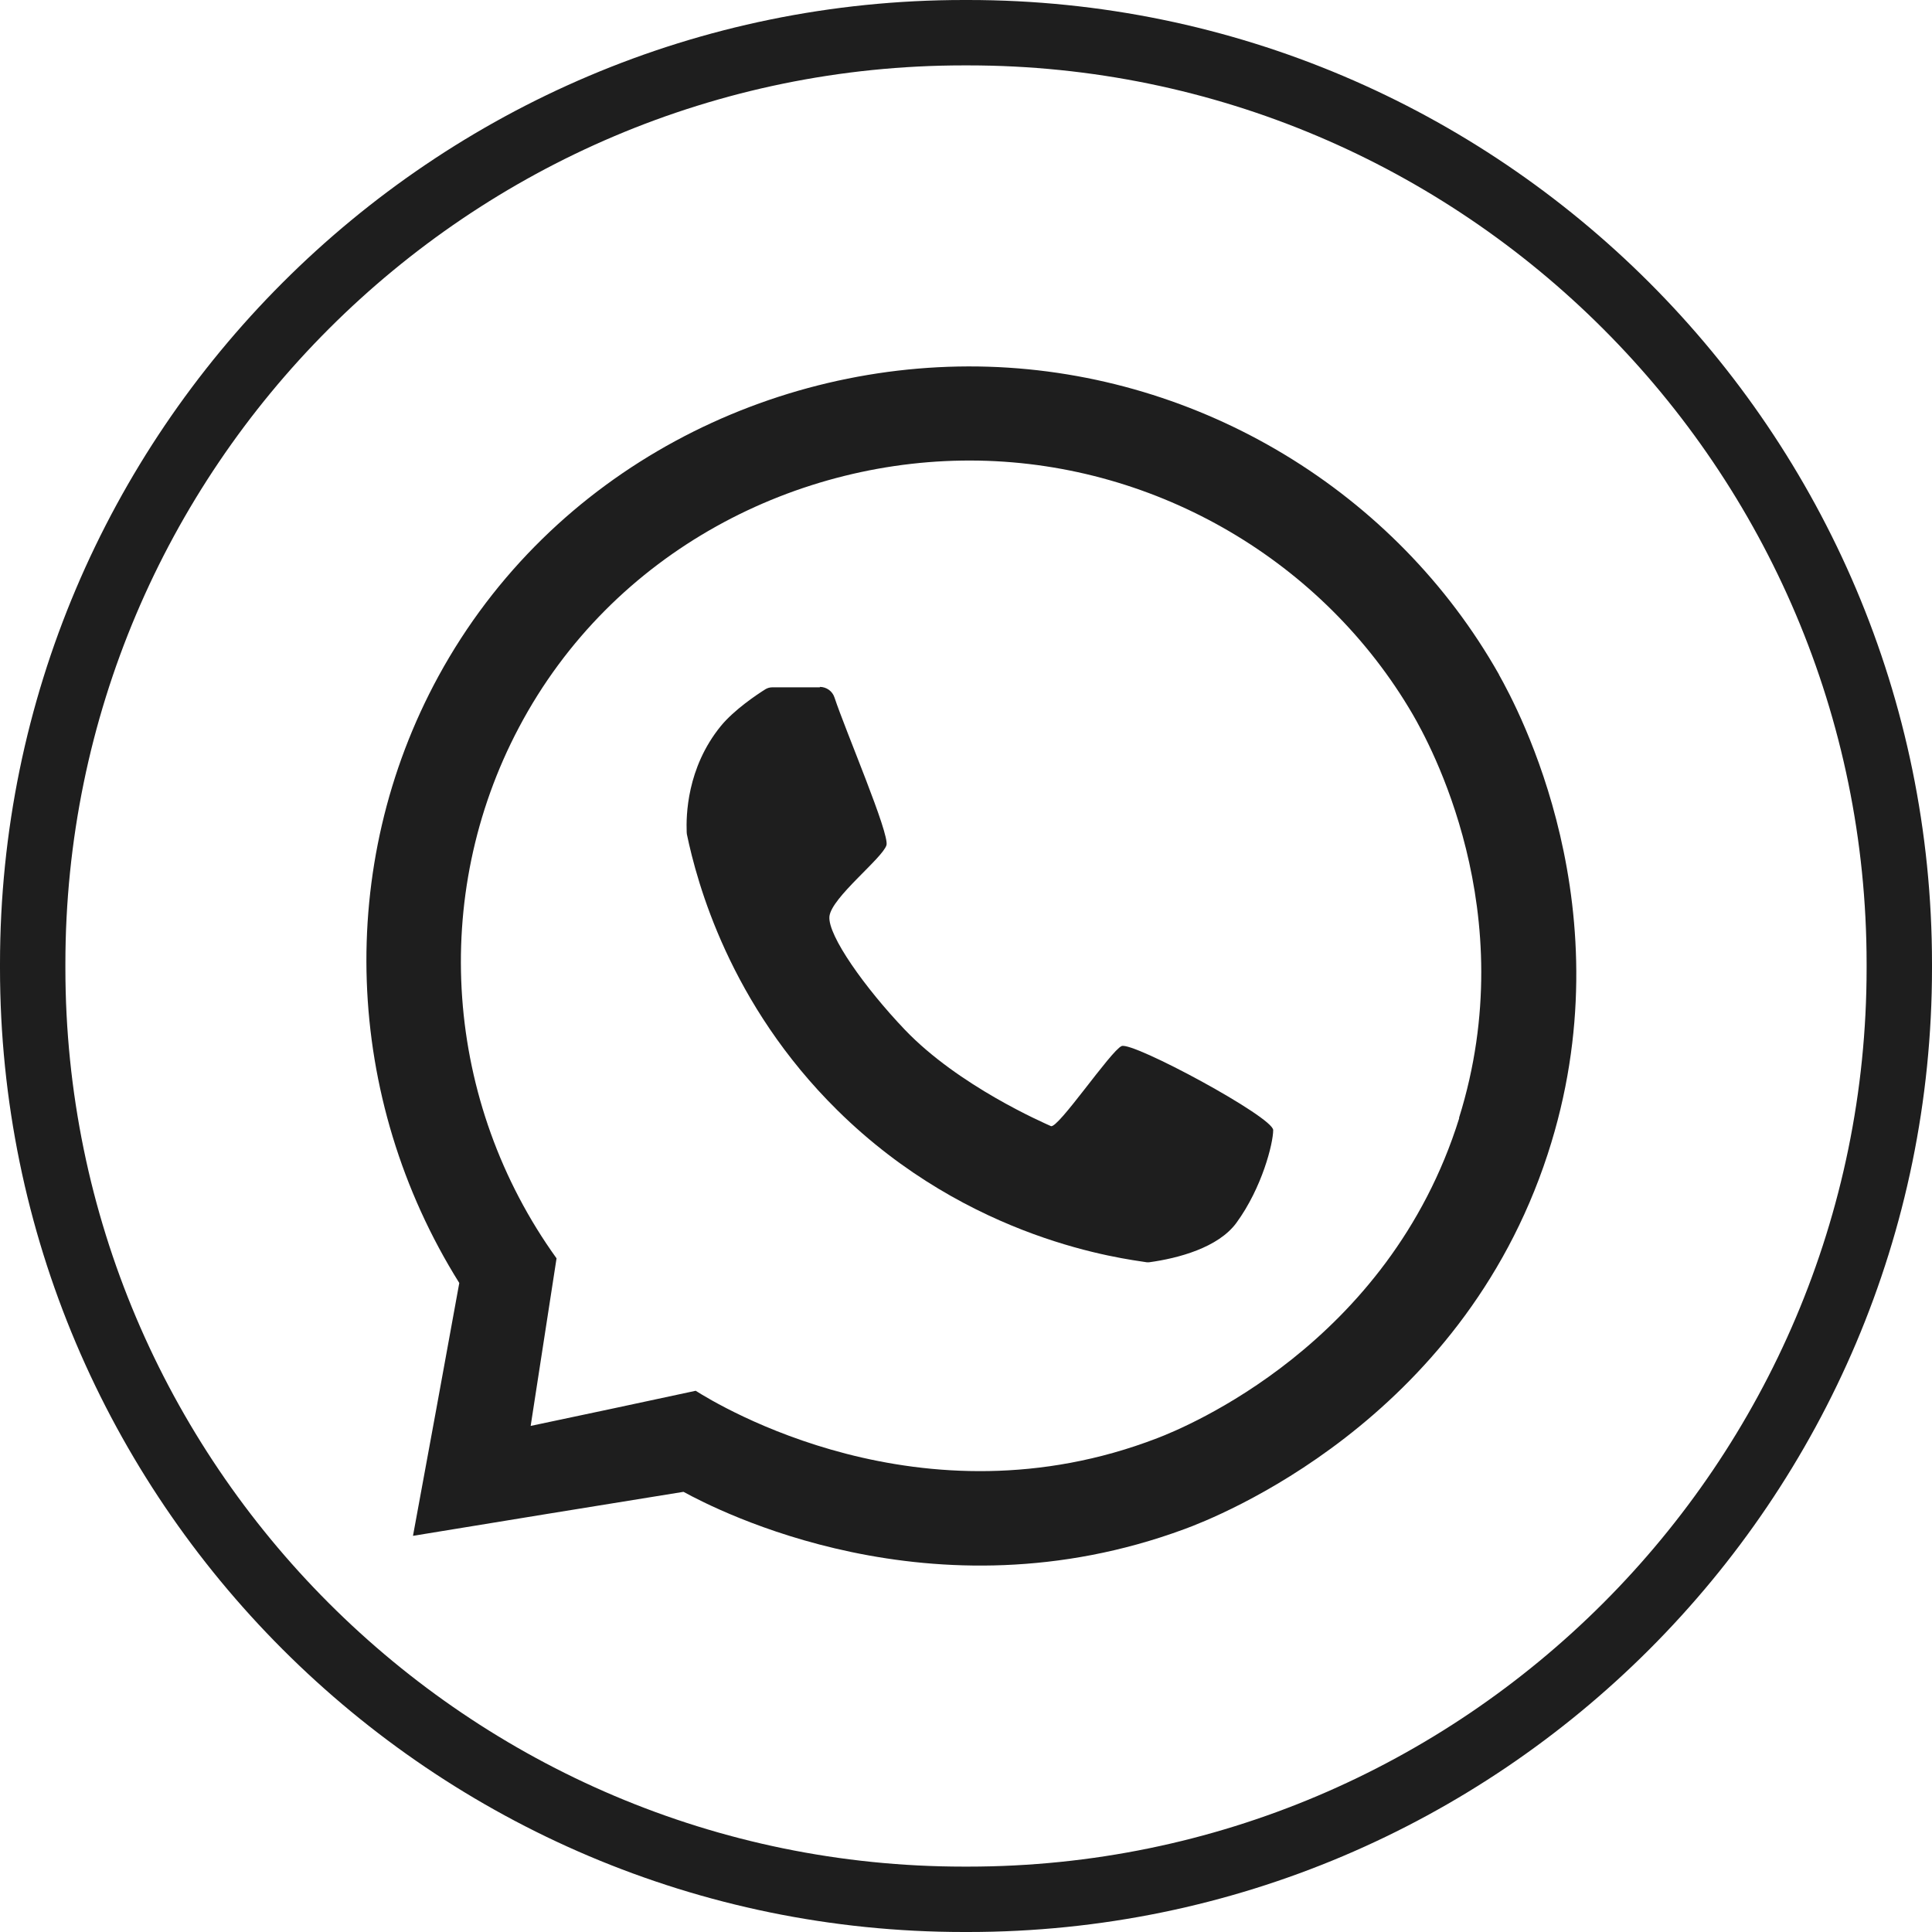
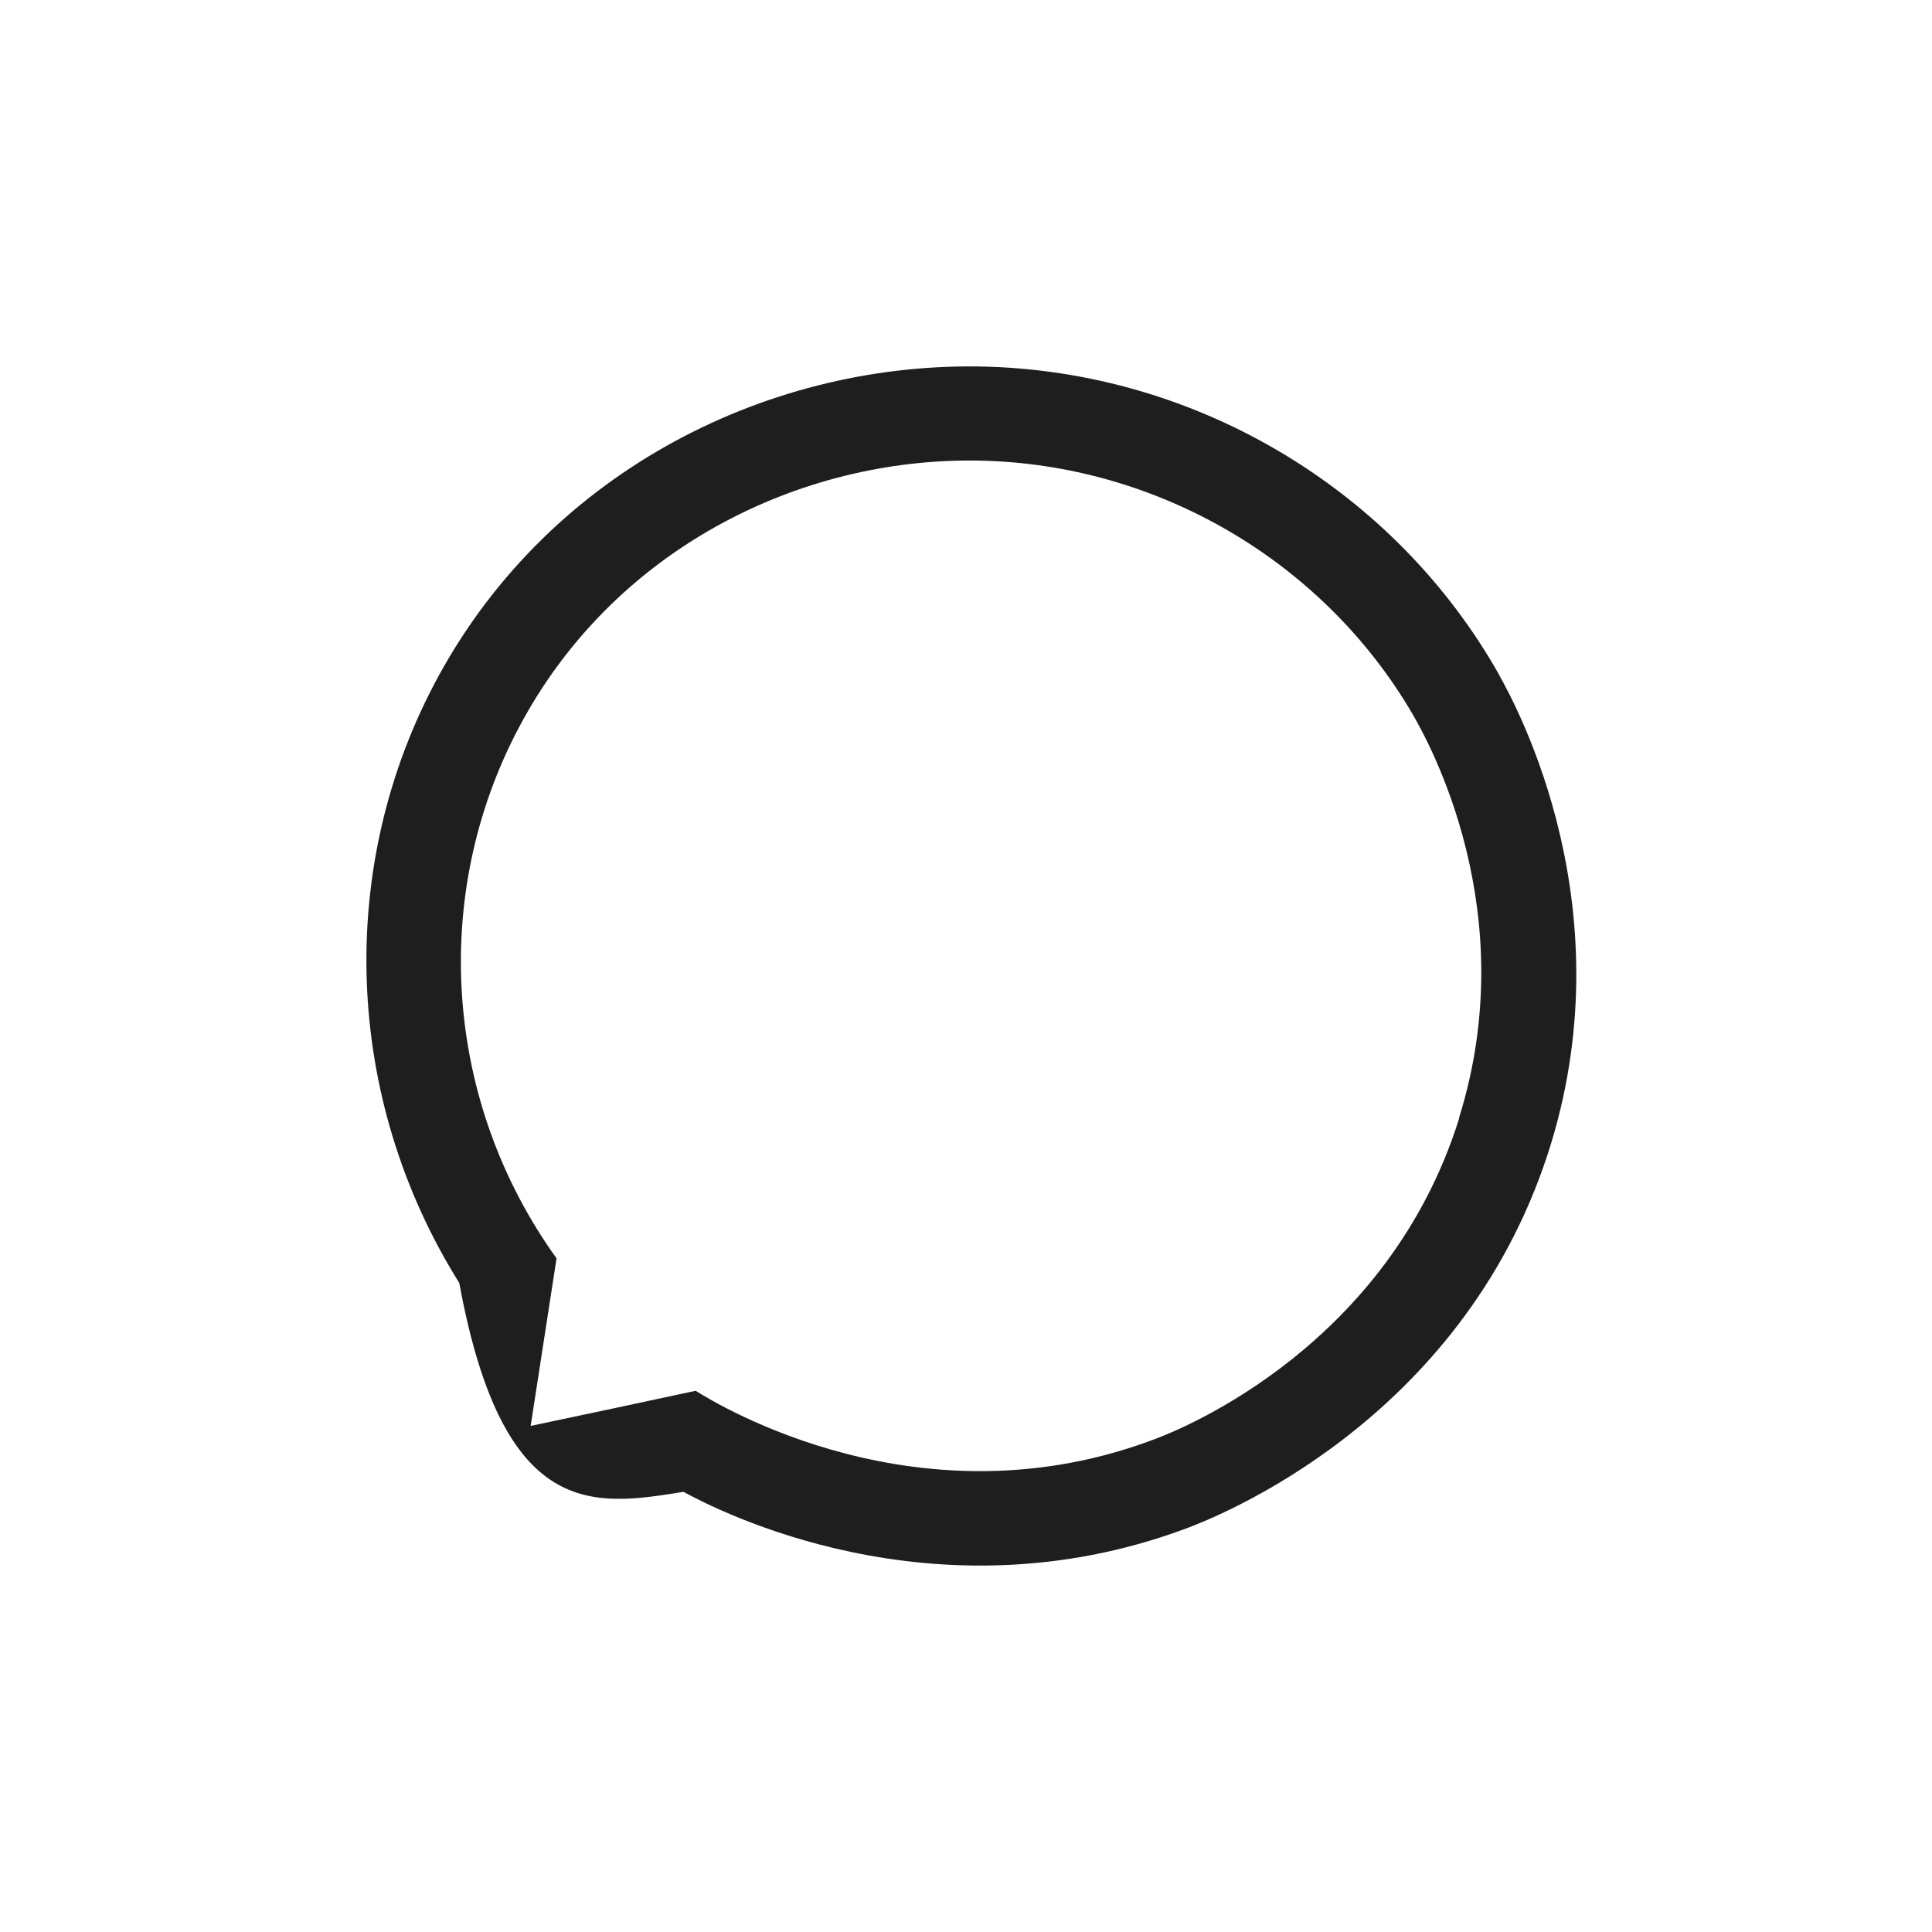
<svg xmlns="http://www.w3.org/2000/svg" width="58" height="58" viewBox="0 0 58 58" fill="none">
-   <path d="M29.064 58H28.936C12.981 58 0 45.019 0 29.064V28.936C0 12.981 12.981 0 28.936 0H29.064C45.019 0 58 12.981 58 28.936V29.064C58 45.019 45.019 58 29.064 58ZM28.936 1.963C14.063 1.963 1.963 14.063 1.963 28.936V29.064C1.963 43.937 14.063 56.037 28.936 56.037H29.064C43.937 56.037 56.037 43.937 56.037 29.064V28.936C56.037 14.063 43.937 1.963 29.064 1.963H28.936Z" fill="#1E1E1E" />
-   <path d="M45.001 20.25C41.905 14.77 36.053 11.211 29.676 11.009C23.211 10.807 16.563 14.068 13.163 20.3C10.066 25.982 10.312 32.96 13.788 38.516C13.327 41.05 12.866 43.578 12.398 46.107C15.103 45.664 17.808 45.222 20.519 44.786C21.492 45.317 27.982 48.704 35.56 45.904C36.508 45.557 43.832 42.7 46.461 34.654C48.856 27.328 45.551 21.235 45.001 20.256V20.25ZM43.807 33.567C41.684 40.374 35.553 42.864 34.744 43.174C27.66 45.904 21.543 42.169 20.885 41.752C19.236 42.106 17.587 42.46 15.931 42.807L16.708 37.776C13.34 33.093 12.897 26.905 15.577 21.842C18.389 16.52 23.969 13.727 29.392 13.828C34.763 13.929 39.737 16.862 42.41 21.444C42.884 22.266 45.741 27.36 43.801 33.56L43.807 33.567Z" fill="#1E1E1E" />
-   <path d="M24.609 20.621C24.811 20.621 24.988 20.747 25.051 20.937C25.386 21.948 26.713 25.039 26.612 25.374C26.486 25.772 24.963 26.942 24.9 27.511C24.843 28.079 25.974 29.666 27.162 30.911C28.78 32.605 31.339 33.711 31.548 33.806C31.756 33.901 33.343 31.549 33.671 31.404C34 31.259 38.222 33.534 38.222 33.926C38.222 34.318 37.893 35.651 37.116 36.713C36.572 37.453 35.378 37.775 34.493 37.895C34.474 37.895 34.449 37.895 34.43 37.895C33.76 37.788 29.121 37.263 25.14 33.332C21.898 30.134 20.925 26.499 20.621 25.046C20.621 25.026 20.615 25.008 20.615 24.982C20.596 24.496 20.615 23.055 21.639 21.797C22.037 21.31 22.726 20.849 22.979 20.691C23.042 20.653 23.111 20.634 23.187 20.634H24.615L24.609 20.621Z" fill="#1E1E1E" />
+   <path d="M45.001 20.25C41.905 14.77 36.053 11.211 29.676 11.009C23.211 10.807 16.563 14.068 13.163 20.3C10.066 25.982 10.312 32.96 13.788 38.516C15.103 45.664 17.808 45.222 20.519 44.786C21.492 45.317 27.982 48.704 35.56 45.904C36.508 45.557 43.832 42.7 46.461 34.654C48.856 27.328 45.551 21.235 45.001 20.256V20.25ZM43.807 33.567C41.684 40.374 35.553 42.864 34.744 43.174C27.66 45.904 21.543 42.169 20.885 41.752C19.236 42.106 17.587 42.46 15.931 42.807L16.708 37.776C13.34 33.093 12.897 26.905 15.577 21.842C18.389 16.52 23.969 13.727 29.392 13.828C34.763 13.929 39.737 16.862 42.41 21.444C42.884 22.266 45.741 27.36 43.801 33.56L43.807 33.567Z" fill="#1E1E1E" />
</svg>